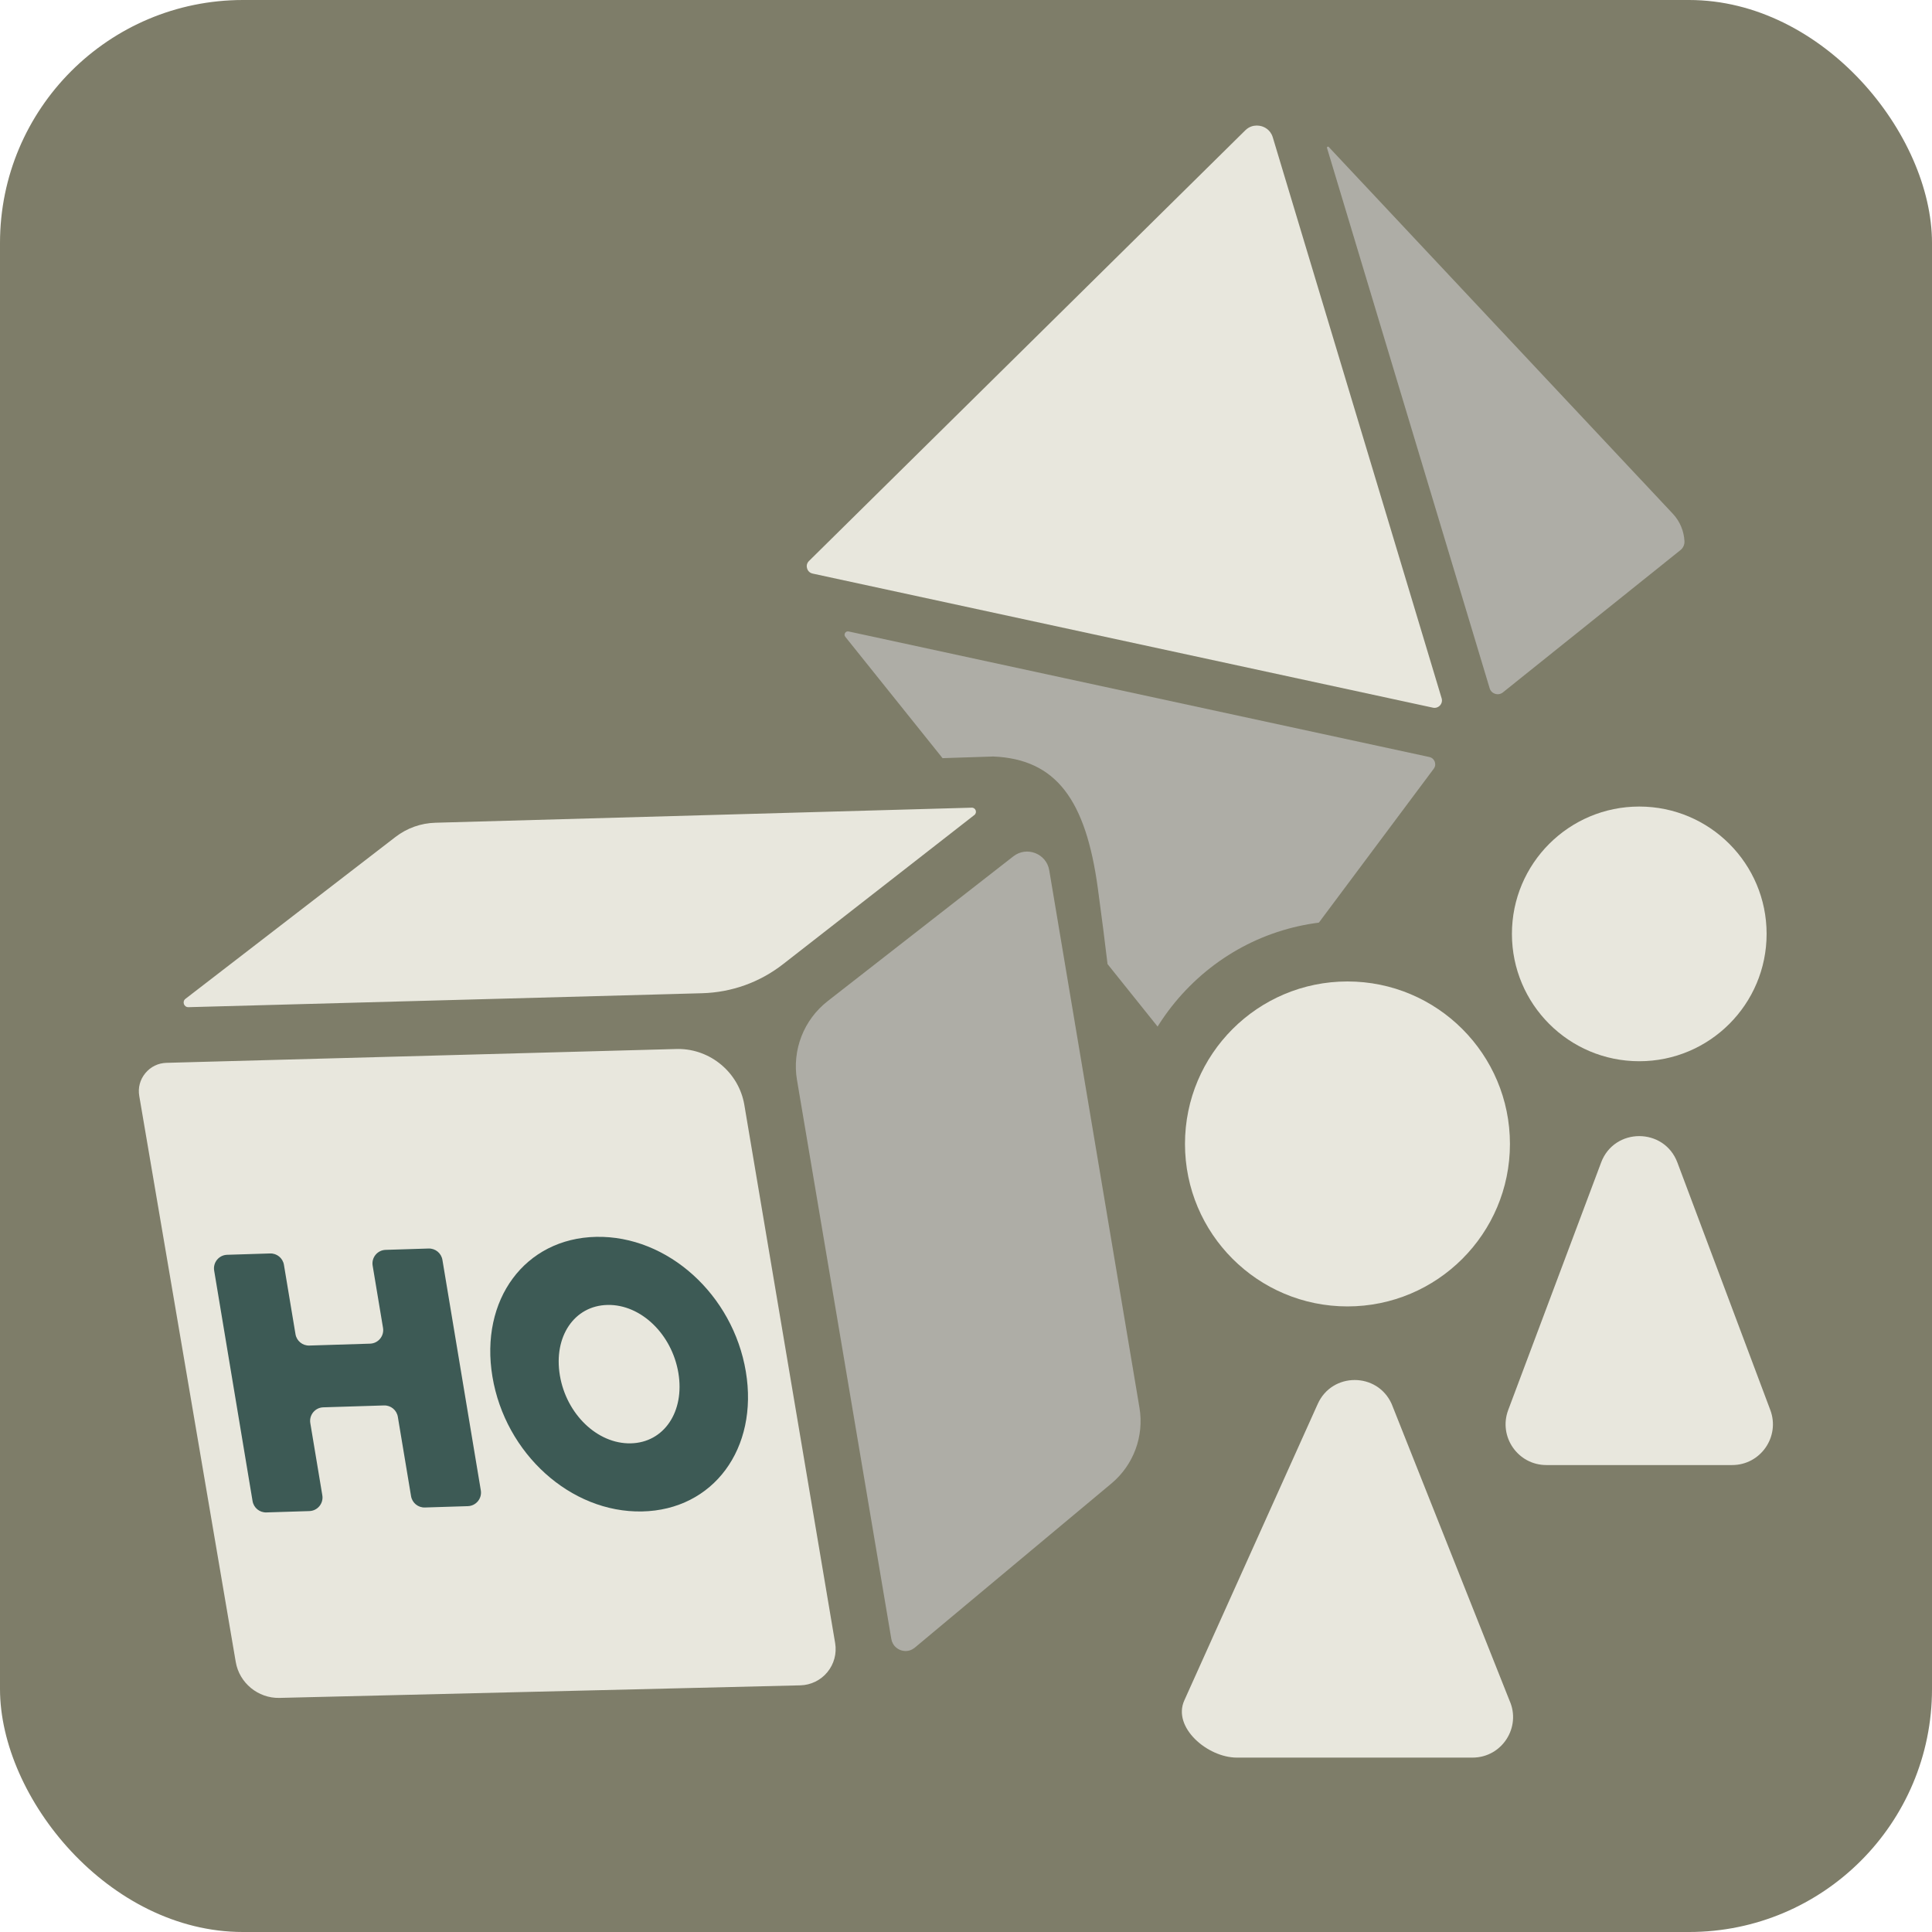
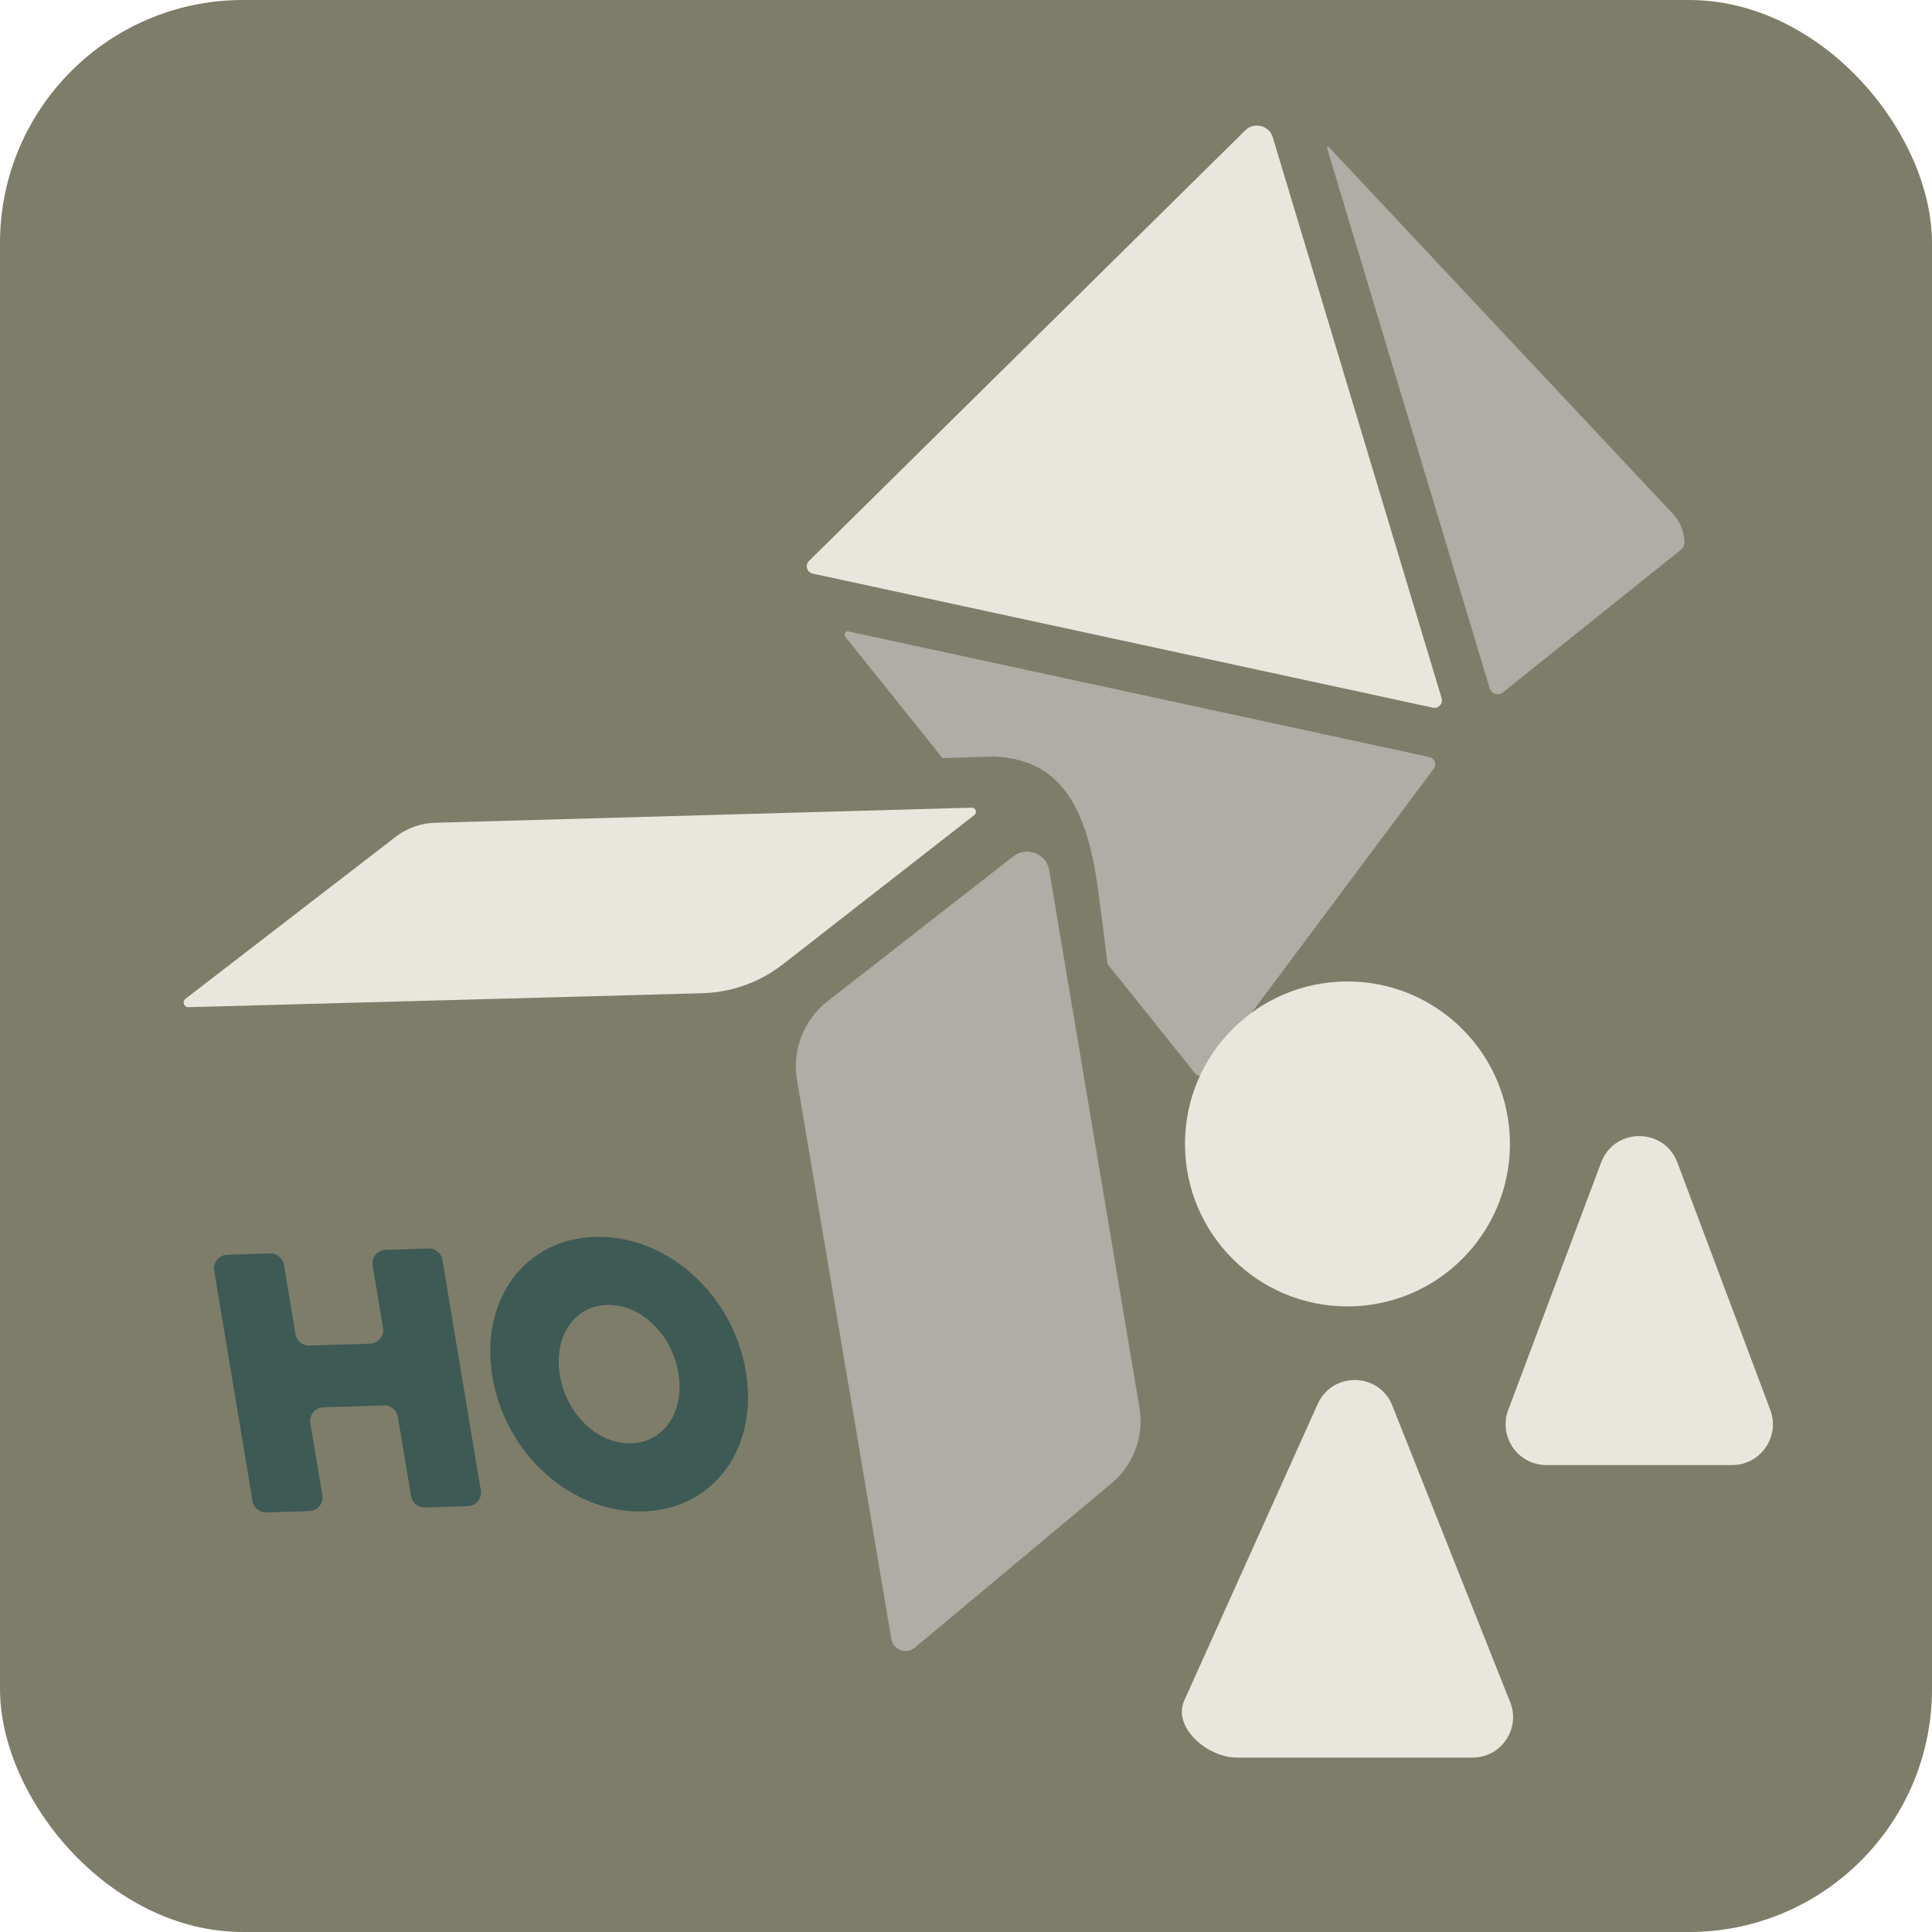
<svg xmlns="http://www.w3.org/2000/svg" id="_レイヤー_2" data-name="レイヤー 2" viewBox="0 0 1167.32 1167.32">
  <defs>
    <style>
      .cls-1 {
        fill: #aeada6;
      }

      .cls-2 {
        fill: #7e7d69;
      }

      .cls-3 {
        fill: #e8e7dd;
      }

      .cls-4 {
        fill: #3d5a55;
      }
    </style>
  </defs>
  <g id="_レイヤー_6" data-name="レイヤー 6">
    <rect class="cls-2" width="1167.32" height="1167.32" rx="146.81" ry="146.81" />
    <g>
      <path class="cls-3" d="M761.91,76.18c-.58-.15-1.48-.32-2.57-.32-1.99,0-4.59.57-6.94,2.89l-263.6,260.19c-1.66,1.64-1.44,3.5-1.16,4.47.28.96,1.09,2.65,3.38,3.15l169.52,36.65,205.25,44.37c3.34.72,6.24-2.41,5.25-5.68l-26.28-87.31-75.74-251.61c-1.47-4.88-5.46-6.39-7.11-6.81Z" />
      <path class="cls-1" d="M844.5,231.3l55.55,184.54c1.01,3.37,5.06,4.71,7.88,2.61l107.19-85.9c1.74-1.29,2.75-3.36,2.64-5.53-.3-6.02-2.65-11.95-7.06-16.65l-207.98-221.69c-.49-.22-.93.03-.98.56l42.76,142.07Z" />
      <path class="cls-1" d="M866.87,460.22c-.32-.86-1.18-2.37-3.27-2.83l-220.07-47.58-130.79-28.28c-1.85-.4-3.19,1.75-2,3.23l58.75,73.32,30.7-1c37.96,1.63,55.83,26.15,63.11,79.49,2.45,17.99,4.38,33.19,5.88,45.93l52.94,66.08c1.21,1.36,2.71,1.51,3.5,1.49.81-.03,2.33-.3,3.46-1.81l137.18-183.77c1.28-1.72.93-3.42.61-4.28Z" />
      <g>
        <g>
          <path class="cls-3" d="M409.81,600.5s.01,0,.02,0l14.34-.39c17.92-.49,34.87-6.57,49.01-17.6l88.28-68.83,27.25-21.25c1.89-1.47.8-4.5-1.59-4.43l-324.01,9.1c-8.84.25-17.21,3.23-24.21,8.63h0l-126.84,97.76c-2.16,1.66-.93,5.12,1.8,5.05l153.37-4.16,142.61-3.87Z" />
          <path class="cls-1" d="M481.56,652.61l37.03,219.42,19.29,114.32s0,0,0,0l.66,3.91c.75,4.43,4.08,6.16,5.48,6.7,1.4.54,5.03,1.48,8.55-1.32l118.97-99.33c13.37-11.16,19.82-28.58,16.93-45.76l-54.51-324.71c-1.7-10.12-13.6-14.75-21.69-8.44l-103.36,80.59-8.8,6.87c-14.51,11.31-21.62,29.61-18.56,47.75Z" />
-           <path class="cls-3" d="M409.74,633.8c-.34,0-.69,0-1.03.01l-295.36,8.01-12.77.35c-5.04.14-9.59,2.36-12.79,6.26-3.2,3.9-4.5,8.79-3.65,13.76l58.3,341.99c2.16,12.68,13.5,21.98,26.35,21.7l314.74-7.59c6.35-.15,12.32-3.05,16.36-7.96,4.04-4.89,5.75-11.28,4.71-17.54l-53.37-316.29-1.5-8.91c-3.28-19.45-20.37-33.8-39.99-33.8Z" />
        </g>
        <g>
          <path class="cls-4" d="M137.24,758.15l25.96-.81c4.11-.13,7.67,2.8,8.35,6.85l6.99,41.94c.68,4.05,4.24,6.98,8.35,6.85l36.69-1.14c4.97-.15,8.66-4.65,7.84-9.55l-6.26-37.57c-.82-4.9,2.87-9.4,7.84-9.55l25.96-.81c4.11-.13,7.67,2.8,8.35,6.85l23.2,139.26c.82,4.9-2.87,9.4-7.84,9.55l-25.96.81c-4.11.13-7.67-2.8-8.35-6.85l-7.99-47.96c-.68-4.05-4.24-6.98-8.35-6.85l-36.69,1.14c-4.97.15-8.66,4.65-7.84,9.55l7.26,43.59c.82,4.9-2.87,9.4-7.84,9.55l-25.96.81c-4.11.13-7.67-2.8-8.35-6.85l-23.2-139.26c-.82-4.9,2.87-9.4,7.84-9.55Z" />
          <path class="cls-4" d="M360.25,747.31c43.12-.86,82.64,34.94,90.39,81.42,7.75,46.48-19.6,83.62-62.72,84.49-43.12.86-82.64-34.94-90.39-81.42-7.75-46.48,19.6-83.63,62.72-84.49ZM381.05,872.07c20.18-.4,32.73-19.18,28.83-42.53-3.89-23.35-22.6-41.5-42.78-41.09-20.18.4-32.73,19.18-28.83,42.53,3.89,23.35,22.6,41.5,42.78,41.09Z" />
        </g>
      </g>
      <g>
        <g>
          <path class="cls-2" d="M990.45,440.98c-32.93,0-63.89,12.82-87.17,36.11-23.29,23.29-36.11,54.24-36.11,87.17s12.82,63.89,36.11,87.17c23.29,23.29,54.24,36.11,87.17,36.11s63.89-12.82,87.17-36.11c23.29-23.29,36.11-54.24,36.11-87.17s-12.82-63.89-36.11-87.17c-23.29-23.29-54.24-36.11-87.17-36.11h0Z" />
-           <circle class="cls-3" cx="990.45" cy="564.26" r="76.94" />
        </g>
        <g>
          <path class="cls-2" d="M990.45,671.38c-10.23,0-20.03,2.55-28.33,7.38-9.07,5.28-15.68,12.91-19.12,22.08l-57.42,152.95c-4.89,13.01-2.25,26.8,7.23,37.83,9.48,11.03,24.14,17.36,40.21,17.36h114.84c16.07,0,30.73-6.33,40.21-17.36,9.48-11.03,12.12-24.82,7.23-37.83l-57.42-152.95c-3.44-9.17-10.05-16.8-19.12-22.08-8.3-4.83-18.09-7.38-28.33-7.38h0Z" />
          <path class="cls-3" d="M967.4,702.41l-56.13,149.51c-6.04,16.1,5.86,33.27,23.05,33.27h112.25c17.19,0,29.09-17.18,23.05-33.27l-56.13-149.51c-7.99-21.29-38.11-21.29-46.1,0Z" />
        </g>
      </g>
      <g>
-         <path class="cls-2" d="M818.75,795.82c-10.71,0-21.15,2.93-30.18,8.49-9.76,5.99-17.44,14.77-22.22,25.39l-85.15,189.2c-7.1,15.79-5.44,33.72,4.58,49.21,12.31,19.04,35.54,31.83,57.79,31.83h150.35c19.58,0,37.62-9.82,48.25-26.26,10.48-16.21,12.14-36.34,4.49-54.01l-74.96-188.67-.26-.66-.29-.64c-4.78-10.62-12.46-19.39-22.22-25.39-9.04-5.55-19.47-8.49-30.18-8.49h0Z" />
        <path class="cls-3" d="M796.19,848.24l-80.64,179.19c-7.29,16.2,14,34.52,31.76,34.52h142.4c17.76,0,29.61-18.32,22.32-34.52l-71.2-179.19c-8.66-19.24-35.98-19.24-44.64,0Z" />
        <g>
-           <path class="cls-2" d="M814.14,556.37c-36.01,0-69.86,14.02-95.32,39.48-25.46,25.46-39.48,59.31-39.48,95.32s14.02,69.86,39.49,95.32c25.46,25.46,59.32,39.48,95.32,39.48h0s0,0,0,0c36.01,0,69.86-14.02,95.32-39.48,25.46-25.46,39.48-59.31,39.48-95.32s-14.02-69.86-39.48-95.32c-25.46-25.46-59.31-39.48-95.32-39.48h0Z" />
          <circle class="cls-3" cx="814.14" cy="691.17" r="98.17" />
        </g>
      </g>
    </g>
  </g>
</svg>